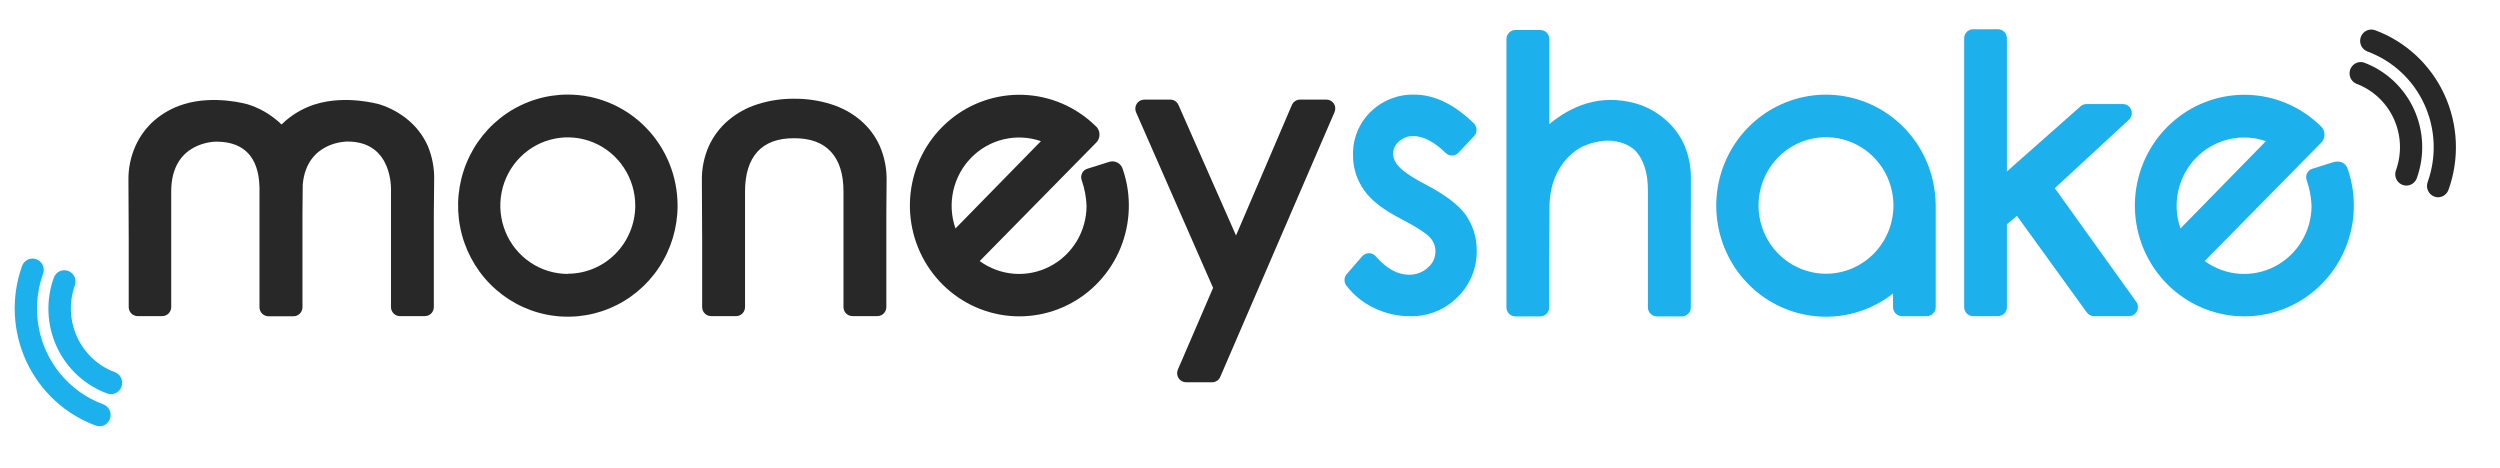
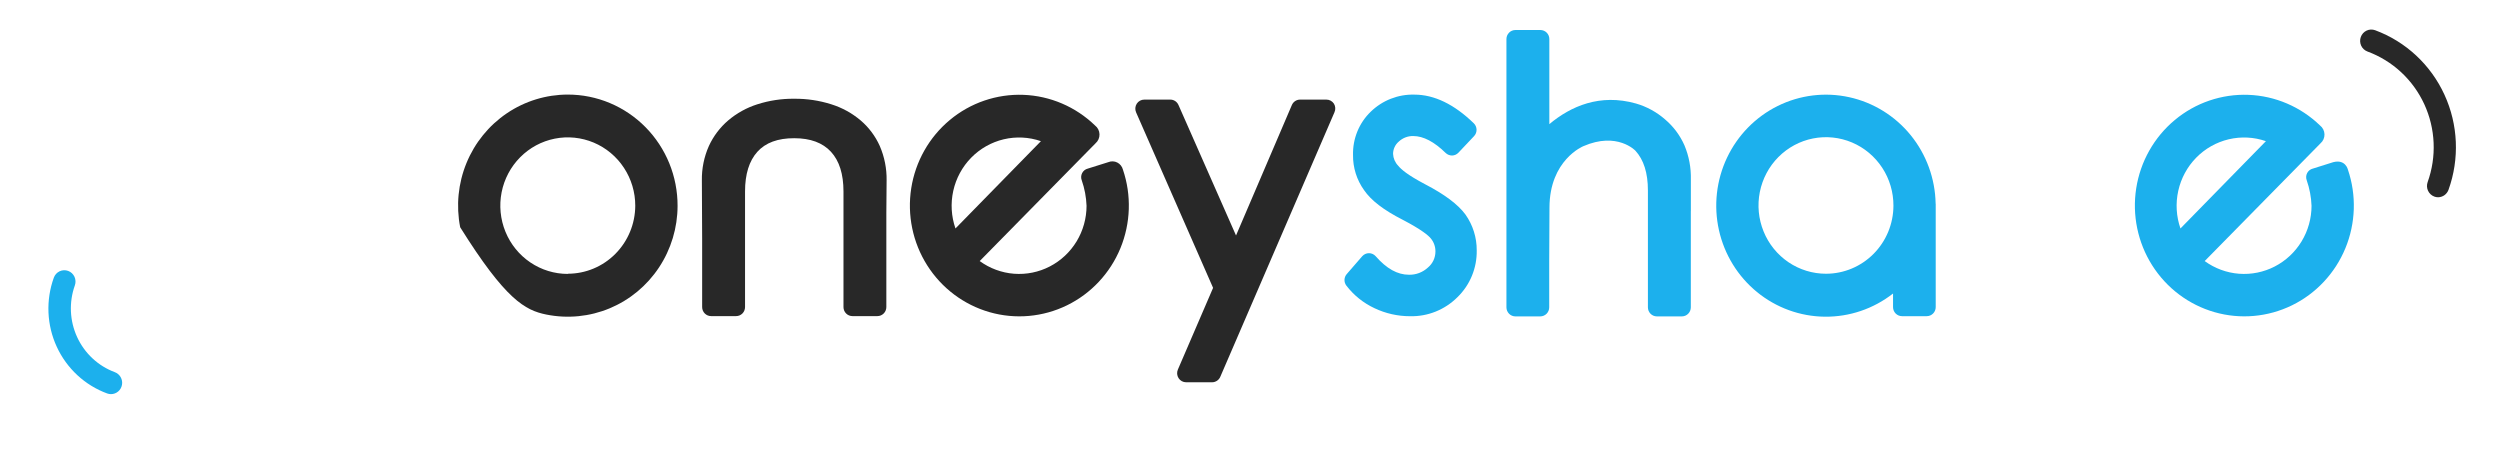
<svg xmlns="http://www.w3.org/2000/svg" width="171" height="32" viewBox="0 0 171 32" fill="none">
  <g clip-path="url(#clip0_4077_30174)">
-     <path d="M164.597 12.694C164.508 12.693 164.42 12.678 164.337 12.647C164.243 12.613 164.156 12.56 164.082 12.491C164.008 12.422 163.948 12.34 163.905 12.248C163.863 12.156 163.839 12.056 163.835 11.954C163.831 11.853 163.846 11.752 163.881 11.656C164.087 11.085 164.18 10.477 164.154 9.869C164.128 9.261 163.984 8.664 163.73 8.112C163.476 7.56 163.117 7.065 162.673 6.654C162.23 6.243 161.71 5.924 161.145 5.716C160.974 5.634 160.839 5.489 160.767 5.312C160.695 5.134 160.69 4.935 160.755 4.754C160.819 4.574 160.948 4.424 161.116 4.334C161.283 4.243 161.478 4.22 161.662 4.267C162.416 4.544 163.108 4.968 163.7 5.516C164.291 6.065 164.77 6.725 165.109 7.461C165.448 8.196 165.64 8.992 165.674 9.803C165.709 10.614 165.585 11.424 165.31 12.186C165.256 12.334 165.159 12.462 165.032 12.553C164.905 12.643 164.753 12.693 164.597 12.694Z" fill="#282828" />
    <path d="M166.77 13.493C166.681 13.494 166.593 13.478 166.51 13.447C166.319 13.377 166.164 13.233 166.077 13.047C165.991 12.861 165.982 12.649 166.051 12.455C166.36 11.595 166.499 10.682 166.459 9.768C166.42 8.854 166.203 7.956 165.821 7.127C165.438 6.297 164.899 5.552 164.232 4.934C163.565 4.316 162.784 3.837 161.935 3.524C161.744 3.453 161.589 3.309 161.503 3.122C161.418 2.936 161.409 2.723 161.479 2.53C161.548 2.337 161.691 2.18 161.875 2.093C162.06 2.006 162.27 1.998 162.461 2.068C164.555 2.844 166.26 4.43 167.2 6.477C168.141 8.523 168.24 10.864 167.477 12.985C167.423 13.132 167.327 13.259 167.201 13.35C167.075 13.44 166.924 13.49 166.77 13.493Z" fill="#282828" />
    <path d="M7.589 26.959C7.5 26.958 7.412 26.942 7.329 26.912C6.575 26.635 5.882 26.21 5.291 25.662C4.7 25.114 4.221 24.454 3.882 23.718C3.543 22.983 3.351 22.187 3.316 21.376C3.282 20.565 3.406 19.755 3.681 18.993C3.75 18.8 3.893 18.643 4.076 18.556C4.26 18.469 4.471 18.46 4.662 18.53C4.852 18.6 5.008 18.744 5.094 18.93C5.179 19.117 5.189 19.33 5.119 19.523C4.708 20.677 4.765 21.948 5.277 23.059C5.789 24.171 6.715 25.033 7.852 25.456C8.021 25.519 8.163 25.639 8.253 25.797C8.344 25.955 8.376 26.14 8.344 26.319C8.313 26.499 8.22 26.661 8.082 26.778C7.943 26.895 7.769 26.959 7.589 26.959Z" fill="#1CB0ED" />
-     <path d="M6.815 29.157C6.726 29.157 6.638 29.141 6.554 29.111C4.455 28.34 2.745 26.757 1.798 24.71C0.852 22.663 0.748 20.319 1.508 18.194C1.542 18.099 1.595 18.011 1.663 17.936C1.731 17.861 1.813 17.8 1.904 17.757C1.995 17.714 2.093 17.69 2.194 17.685C2.294 17.681 2.394 17.697 2.489 17.731C2.583 17.766 2.67 17.819 2.744 17.888C2.818 17.957 2.878 18.04 2.921 18.132C2.963 18.224 2.987 18.323 2.992 18.425C2.996 18.527 2.981 18.628 2.946 18.724C2.637 19.584 2.497 20.497 2.537 21.411C2.576 22.326 2.793 23.224 3.175 24.053C3.557 24.883 4.098 25.628 4.764 26.246C5.431 26.864 6.212 27.343 7.062 27.655C7.231 27.717 7.372 27.837 7.462 27.993C7.552 28.149 7.586 28.332 7.556 28.511C7.527 28.689 7.436 28.852 7.301 28.97C7.165 29.088 6.993 29.154 6.815 29.157Z" fill="#1CB0ED" />
    <path d="M91.24 7.091C91.184 7.005 91.108 6.935 91.018 6.886C90.928 6.837 90.828 6.812 90.726 6.813H88.924C88.805 6.813 88.688 6.848 88.589 6.914C88.489 6.98 88.411 7.074 88.364 7.184L84.544 16.107L80.606 7.178C80.558 7.069 80.479 6.977 80.381 6.912C80.282 6.847 80.167 6.813 80.049 6.813H78.268C78.166 6.812 78.065 6.838 77.975 6.887C77.886 6.936 77.809 7.008 77.754 7.094C77.698 7.181 77.665 7.28 77.657 7.383C77.649 7.485 77.666 7.589 77.708 7.683L82.975 19.69L80.566 25.28C80.525 25.374 80.509 25.477 80.517 25.579C80.526 25.682 80.559 25.78 80.615 25.866C80.67 25.952 80.746 26.023 80.835 26.072C80.925 26.121 81.025 26.147 81.126 26.147H82.907C83.026 26.147 83.142 26.111 83.242 26.045C83.341 25.979 83.42 25.886 83.467 25.775L91.277 7.68C91.32 7.586 91.339 7.483 91.332 7.381C91.326 7.278 91.294 7.178 91.24 7.091Z" fill="#282828" />
    <path d="M97.468 12.598C96.293 11.979 95.834 11.585 95.632 11.331C95.423 11.115 95.3 10.828 95.286 10.526C95.286 10.366 95.321 10.208 95.388 10.063C95.455 9.918 95.553 9.79 95.674 9.687C95.944 9.433 96.301 9.296 96.669 9.306C97.355 9.306 98.101 9.696 98.885 10.464C99.004 10.576 99.16 10.638 99.322 10.638C99.403 10.636 99.483 10.618 99.557 10.585C99.631 10.552 99.698 10.505 99.754 10.446L100.828 9.309C100.939 9.191 101 9.032 100.997 8.869C100.993 8.705 100.926 8.549 100.81 8.436C99.469 7.132 98.101 6.472 96.743 6.472C96.193 6.457 95.646 6.553 95.133 6.754C94.62 6.955 94.152 7.257 93.756 7.643C93.362 8.023 93.051 8.482 92.843 8.991C92.635 9.5 92.534 10.047 92.547 10.597C92.535 11.462 92.8 12.307 93.303 13.007C93.786 13.713 94.649 14.373 95.938 15.029C97.275 15.726 97.716 16.125 97.859 16.299C98.074 16.552 98.189 16.876 98.184 17.209C98.183 17.418 98.137 17.623 98.049 17.811C97.96 17.999 97.832 18.165 97.673 18.297C97.319 18.626 96.853 18.804 96.372 18.792C95.586 18.792 94.842 18.377 94.095 17.525C94.038 17.46 93.967 17.407 93.888 17.372C93.809 17.336 93.723 17.317 93.636 17.318C93.55 17.317 93.464 17.336 93.385 17.372C93.306 17.407 93.235 17.46 93.177 17.525L92.115 18.749C92.022 18.856 91.969 18.993 91.963 19.135C91.959 19.278 92.002 19.418 92.088 19.532C92.598 20.198 93.26 20.729 94.016 21.081C94.775 21.442 95.604 21.629 96.443 21.629C97.044 21.644 97.643 21.536 98.203 21.311C98.763 21.085 99.271 20.748 99.699 20.319C100.121 19.906 100.456 19.41 100.681 18.861C100.906 18.313 101.018 17.723 101.008 17.129C101.014 16.247 100.743 15.386 100.234 14.67C99.726 13.982 98.82 13.301 97.468 12.598Z" fill="#1CB0ED" />
-     <path d="M140.547 12.87L145.614 8.194C145.706 8.11 145.77 8 145.798 7.878C145.827 7.757 145.818 7.63 145.774 7.513C145.729 7.396 145.651 7.296 145.55 7.225C145.448 7.155 145.328 7.117 145.204 7.116H142.719C142.571 7.117 142.428 7.171 142.315 7.268L137.272 11.728V2.619C137.272 2.455 137.208 2.298 137.093 2.181C136.978 2.065 136.822 2 136.66 2H134.962C134.799 2 134.644 2.065 134.529 2.181C134.414 2.298 134.35 2.455 134.35 2.619V21.006C134.35 21.17 134.414 21.328 134.529 21.444C134.644 21.56 134.799 21.625 134.962 21.625H136.66C136.822 21.625 136.978 21.56 137.093 21.444C137.208 21.328 137.272 21.17 137.272 21.006V15.339L137.961 14.769L142.738 21.372C142.795 21.45 142.869 21.515 142.955 21.559C143.042 21.603 143.137 21.626 143.233 21.625H145.62C145.733 21.625 145.844 21.594 145.94 21.534C146.036 21.475 146.114 21.39 146.165 21.288C146.217 21.186 146.24 21.072 146.231 20.957C146.223 20.843 146.183 20.733 146.116 20.641L140.547 12.87Z" fill="#1CB0ED" />
    <path d="M115.655 14.447V12.279C115.675 11.475 115.525 10.675 115.214 9.935C114.913 9.257 114.465 8.657 113.904 8.179C113.323 7.667 112.638 7.292 111.897 7.079C109.43 6.385 107.438 7.268 105.975 8.491V2.672C105.975 2.508 105.911 2.35 105.796 2.234C105.681 2.118 105.525 2.053 105.363 2.053H103.652C103.49 2.053 103.334 2.118 103.22 2.234C103.105 2.35 103.04 2.508 103.04 2.672V12.273V17.863V21.022C103.04 21.186 103.105 21.343 103.22 21.46C103.334 21.576 103.49 21.641 103.652 21.641H105.354C105.516 21.641 105.672 21.576 105.787 21.46C105.902 21.343 105.966 21.186 105.966 21.022V17.863L105.984 14.211C105.984 10.938 108.298 10 108.298 10C110.621 8.987 111.863 10.309 111.863 10.309C112.432 10.929 112.717 11.833 112.717 13.022V14.413C112.717 14.413 112.717 14.434 112.717 14.444V21.022C112.717 21.186 112.781 21.343 112.896 21.46C113.011 21.576 113.167 21.641 113.329 21.641H115.04C115.202 21.641 115.358 21.576 115.472 21.46C115.587 21.343 115.652 21.186 115.652 21.022V14.447H115.655Z" fill="#1CB0ED" />
    <path d="M60.644 12.338C60.657 11.53 60.498 10.73 60.179 9.99C59.877 9.314 59.429 8.715 58.869 8.237C58.28 7.739 57.598 7.364 56.864 7.135C56.043 6.874 55.186 6.746 54.325 6.754C53.468 6.745 52.616 6.873 51.8 7.135C51.071 7.366 50.394 7.741 49.808 8.237C49.246 8.717 48.795 9.316 48.486 9.99C48.158 10.728 47.995 11.529 48.008 12.338L48.027 16.327V21.003C48.027 21.167 48.091 21.325 48.206 21.441C48.321 21.557 48.476 21.622 48.639 21.622H50.349C50.512 21.622 50.667 21.557 50.782 21.441C50.897 21.325 50.961 21.167 50.961 21.003V16.398V13.096C50.961 11.911 51.242 11.007 51.803 10.383C52.364 9.76 53.206 9.45 54.328 9.454C55.433 9.454 56.271 9.764 56.84 10.383C57.409 11.003 57.694 11.907 57.694 13.096V14.428V21.003C57.694 21.167 57.758 21.325 57.873 21.441C57.988 21.557 58.144 21.622 58.306 21.622H60.014C60.176 21.622 60.331 21.557 60.446 21.441C60.561 21.325 60.626 21.167 60.626 21.003V14.543L60.644 12.338Z" fill="#282828" />
-     <path d="M29.264 9.99C28.962 9.314 28.515 8.715 27.954 8.237C27.365 7.739 26.684 7.365 25.95 7.135C25.95 7.135 23.667 6.469 21.556 7.135C20.824 7.362 20.145 7.737 19.56 8.237C19.456 8.324 19.358 8.42 19.254 8.516C19.159 8.42 19.061 8.324 18.948 8.237C18.358 7.739 17.675 7.364 16.941 7.135C16.941 7.135 14.661 6.469 12.549 7.135C11.817 7.361 11.138 7.736 10.554 8.237C10.005 8.721 9.564 9.319 9.263 9.99C8.935 10.728 8.772 11.529 8.785 12.338L8.804 16.327V21.003C8.804 21.167 8.868 21.325 8.983 21.441C9.098 21.557 9.253 21.622 9.416 21.622H11.099C11.261 21.622 11.417 21.557 11.531 21.441C11.646 21.325 11.711 21.167 11.711 21.003V16.398V13.097C11.711 9.634 14.799 9.69 14.799 9.69C17.507 9.69 17.721 11.858 17.749 12.818V16.336V21.012C17.749 21.177 17.813 21.334 17.928 21.45C18.043 21.566 18.198 21.632 18.361 21.632H20.078C20.24 21.632 20.395 21.566 20.51 21.45C20.625 21.334 20.689 21.177 20.689 21.012V14.543L20.708 12.61C20.983 9.64 23.768 9.681 23.768 9.681C26.948 9.681 26.743 13.087 26.743 13.087V14.419V21.003C26.743 21.167 26.807 21.325 26.922 21.441C27.037 21.557 27.192 21.622 27.355 21.622H29.062C29.225 21.622 29.38 21.557 29.495 21.441C29.61 21.325 29.674 21.167 29.674 21.003V14.543L29.696 12.338C29.719 11.533 29.572 10.732 29.264 9.99Z" fill="#282828" />
-     <path d="M38.84 6.469C37.356 6.469 35.905 6.914 34.67 7.748C33.436 8.582 32.474 9.768 31.906 11.156C31.337 12.543 31.188 14.07 31.476 15.543C31.765 17.016 32.479 18.37 33.527 19.433C34.576 20.496 35.912 21.221 37.368 21.515C38.823 21.809 40.332 21.661 41.704 21.088C43.076 20.515 44.249 19.543 45.075 18.295C45.902 17.047 46.344 15.58 46.346 14.078C46.348 13.079 46.155 12.09 45.779 11.167C45.402 10.244 44.849 9.405 44.152 8.698C43.455 7.991 42.627 7.431 41.715 7.048C40.804 6.666 39.827 6.469 38.84 6.469ZM38.84 18.736C37.926 18.736 37.033 18.463 36.274 17.949C35.514 17.436 34.922 16.706 34.573 15.852C34.224 14.998 34.132 14.058 34.311 13.152C34.49 12.245 34.93 11.413 35.577 10.76C36.223 10.107 37.047 9.663 37.943 9.484C38.839 9.305 39.767 9.399 40.611 9.754C41.454 10.109 42.174 10.71 42.679 11.48C43.185 12.249 43.454 13.154 43.452 14.078C43.445 15.312 42.956 16.493 42.092 17.363C41.228 18.234 40.059 18.723 38.84 18.723V18.736Z" fill="#282828" />
+     <path d="M38.84 6.469C37.356 6.469 35.905 6.914 34.67 7.748C33.436 8.582 32.474 9.768 31.906 11.156C31.337 12.543 31.188 14.07 31.476 15.543C34.576 20.496 35.912 21.221 37.368 21.515C38.823 21.809 40.332 21.661 41.704 21.088C43.076 20.515 44.249 19.543 45.075 18.295C45.902 17.047 46.344 15.58 46.346 14.078C46.348 13.079 46.155 12.09 45.779 11.167C45.402 10.244 44.849 9.405 44.152 8.698C43.455 7.991 42.627 7.431 41.715 7.048C40.804 6.666 39.827 6.469 38.84 6.469ZM38.84 18.736C37.926 18.736 37.033 18.463 36.274 17.949C35.514 17.436 34.922 16.706 34.573 15.852C34.224 14.998 34.132 14.058 34.311 13.152C34.49 12.245 34.93 11.413 35.577 10.76C36.223 10.107 37.047 9.663 37.943 9.484C38.839 9.305 39.767 9.399 40.611 9.754C41.454 10.109 42.174 10.71 42.679 11.48C43.185 12.249 43.454 13.154 43.452 14.078C43.445 15.312 42.956 16.493 42.092 17.363C41.228 18.234 40.059 18.723 38.84 18.723V18.736Z" fill="#282828" />
    <path d="M73.993 12.338C74.188 12.898 74.298 13.485 74.32 14.078C74.319 14.937 74.083 15.778 73.64 16.51C73.196 17.242 72.562 17.836 71.806 18.226C71.051 18.617 70.204 18.789 69.358 18.724C68.512 18.659 67.701 18.358 67.012 17.857L74.932 9.805C75.021 9.729 75.091 9.633 75.139 9.526C75.186 9.419 75.209 9.302 75.206 9.185C75.203 9.067 75.173 8.952 75.12 8.848C75.067 8.743 74.991 8.652 74.898 8.581C73.574 7.301 71.832 6.556 70.002 6.487C68.172 6.419 66.38 7.031 64.966 8.209C63.552 9.387 62.613 11.049 62.328 12.88C62.043 14.711 62.43 16.584 63.418 18.145C64.405 19.706 65.924 20.847 67.686 21.352C69.448 21.857 71.332 21.69 72.982 20.884C74.631 20.078 75.931 18.688 76.636 16.978C77.341 15.267 77.403 13.354 76.808 11.601C76.781 11.497 76.733 11.399 76.666 11.316C76.6 11.232 76.516 11.164 76.421 11.116C76.325 11.067 76.221 11.04 76.115 11.037C76.008 11.033 75.903 11.052 75.804 11.093L74.403 11.533C74.32 11.553 74.243 11.591 74.177 11.644C74.11 11.698 74.055 11.765 74.017 11.841C73.978 11.917 73.956 12.001 73.951 12.087C73.947 12.172 73.961 12.258 73.993 12.338ZM65.354 15.627C65.066 14.8 65.014 13.907 65.204 13.051C65.394 12.196 65.818 11.411 66.428 10.788C67.038 10.165 67.809 9.729 68.652 9.528C69.496 9.328 70.379 9.372 71.199 9.656L65.354 15.627Z" fill="#282828" />
    <path d="M157.782 12.338C157.977 12.898 158.087 13.485 158.109 14.078C158.108 14.937 157.872 15.778 157.429 16.51C156.985 17.242 156.351 17.836 155.596 18.226C154.84 18.617 153.993 18.789 153.147 18.724C152.301 18.659 151.49 18.358 150.801 17.857L158.721 9.805C158.81 9.729 158.881 9.633 158.928 9.526C158.975 9.419 158.998 9.302 158.995 9.185C158.992 9.067 158.962 8.952 158.909 8.848C158.856 8.743 158.78 8.652 158.688 8.581C157.363 7.301 155.621 6.556 153.791 6.487C151.961 6.419 150.169 7.031 148.755 8.209C147.341 9.387 146.402 11.049 146.117 12.88C145.832 14.711 146.22 16.584 147.207 18.145C148.194 19.706 149.713 20.847 151.475 21.352C153.237 21.857 155.121 21.69 156.771 20.884C158.42 20.078 159.72 18.688 160.425 16.978C161.131 15.267 161.192 13.354 160.597 11.601C160.597 11.601 160.435 10.873 159.593 11.093L158.195 11.533C158.112 11.553 158.035 11.591 157.968 11.644C157.901 11.697 157.846 11.764 157.807 11.84C157.768 11.916 157.745 12 157.741 12.086C157.737 12.172 157.751 12.258 157.782 12.338ZM149.143 15.627C148.855 14.8 148.803 13.907 148.993 13.051C149.183 12.196 149.607 11.411 150.217 10.788C150.827 10.165 151.598 9.729 152.442 9.528C153.285 9.328 154.168 9.372 154.988 9.656L149.143 15.627Z" fill="#1CB0ED" />
    <path d="M132.397 13.92C132.364 12.212 131.763 10.564 130.69 9.244C129.617 7.925 128.135 7.01 126.485 6.648C124.835 6.285 123.112 6.497 121.595 7.249C120.078 8 118.857 9.248 118.127 10.789C117.398 12.331 117.204 14.076 117.576 15.743C117.948 17.41 118.865 18.901 120.178 19.975C121.492 21.049 123.125 21.644 124.814 21.662C126.502 21.681 128.148 21.122 129.484 20.077V21.006C129.484 21.17 129.548 21.328 129.663 21.444C129.778 21.56 129.934 21.626 130.096 21.626H131.791C131.954 21.626 132.109 21.56 132.224 21.444C132.339 21.328 132.403 21.17 132.403 21.006V13.961C132.405 13.947 132.403 13.933 132.397 13.92ZM124.897 18.724C123.983 18.724 123.09 18.449 122.33 17.935C121.571 17.421 120.979 16.69 120.631 15.835C120.282 14.98 120.192 14.04 120.372 13.133C120.552 12.227 120.994 11.395 121.642 10.742C122.29 10.09 123.115 9.647 124.011 9.47C124.908 9.293 125.837 9.389 126.68 9.746C127.522 10.103 128.241 10.706 128.746 11.477C129.25 12.248 129.516 13.153 129.511 14.078C129.505 15.313 129.016 16.494 128.151 17.365C127.286 18.235 126.116 18.724 124.897 18.724Z" fill="#1CB0ED" />
  </g>
  <defs>
    <clipPath id="clip0_4077_30174">
      <rect width="167" height="29" fill="white" transform="translate(1 2)" />
    </clipPath>
  </defs>
</svg>